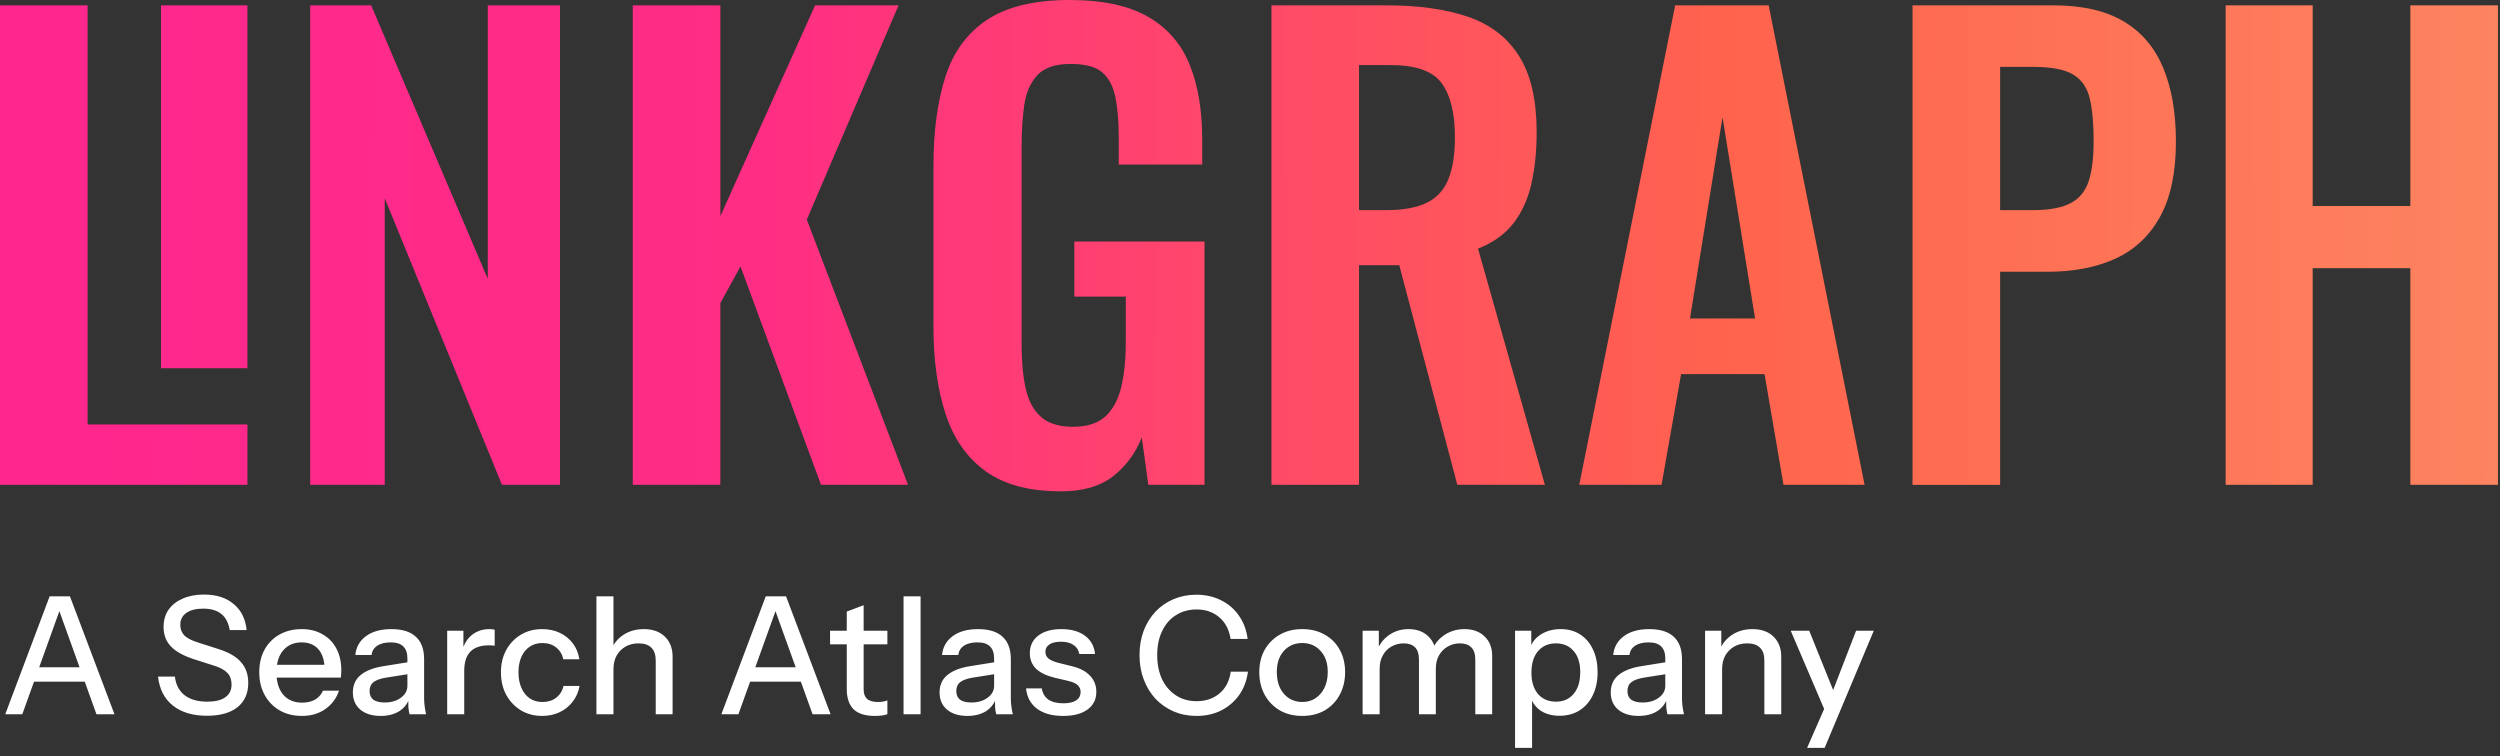
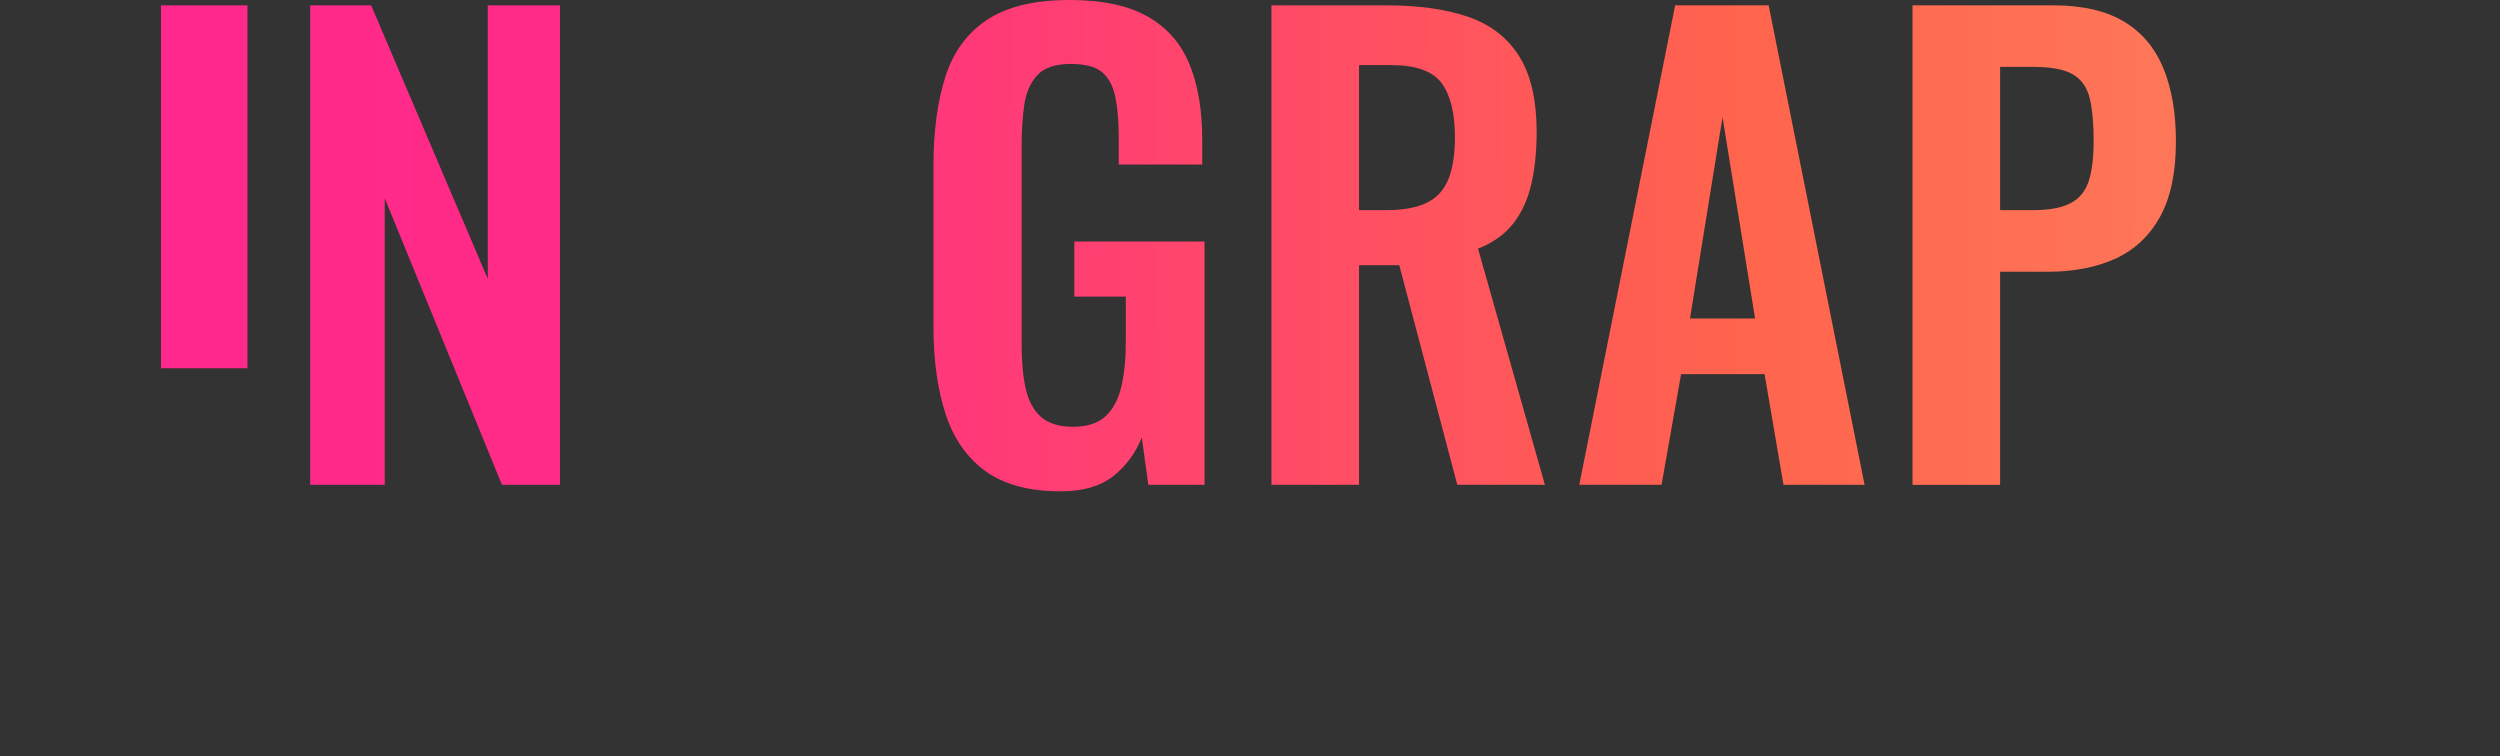
<svg xmlns="http://www.w3.org/2000/svg" width="1015" height="307" viewBox="0 0 1015 307" fill="none">
  <rect x="0" y="0" width="1015" height="307" fill="#333333" stroke="none" />
-   <path d="M0 2.168H35.571V172.321H100.464V196.834H0V2.168Z" fill="url(#paint0_linear_7001_2)" />
  <path d="M65.365 149.504V2.168H100.451V149.504H65.365Z" fill="url(#paint1_linear_7001_2)" />
  <path d="M125.934 2.168H150.69L198.033 113.192V2.168H227.355V196.834H203.798L156.212 80.517V196.834H125.934V2.168Z" fill="url(#paint2_linear_7001_2)" />
-   <path d="M256.906 196.821V2.168H292.477V87.722L330.931 2.168H364.819L327.564 89.164L368.657 196.834H333.328L300.639 108.155L292.464 123.051V196.834H256.892L256.906 196.821Z" fill="url(#paint3_linear_7001_2)" />
  <path d="M430.655 199.474C417.832 199.474 407.663 196.754 400.134 191.299C392.605 185.857 387.19 178.126 383.917 168.105C380.631 158.098 378.988 146.272 378.988 132.655V67.291C378.988 53.35 380.591 41.336 383.796 31.248C387.002 21.16 392.645 13.428 400.74 8.054C408.835 2.694 420.001 0 434.264 0C447.558 0 458.131 2.249 465.983 6.734C473.836 11.22 479.479 17.671 482.927 26.076C486.375 34.48 488.099 44.703 488.099 56.718V66.806H454.212V55.748C454.212 49.498 453.767 44.138 452.892 39.652C452.003 35.167 450.252 31.76 447.598 29.443C444.959 27.126 440.662 25.955 434.736 25.955C428.486 25.955 423.961 27.477 421.159 30.52C418.357 33.565 416.593 37.578 415.866 42.535C415.138 47.505 414.788 52.946 414.788 58.873V140.346C414.788 147.08 415.354 152.926 416.472 157.896C417.59 162.866 419.677 166.664 422.721 169.318C425.765 171.957 430.089 173.277 435.692 173.277C441.295 173.277 445.861 171.836 448.905 168.954C451.949 166.072 454.077 162.071 455.276 156.94C456.474 151.808 457.081 145.733 457.081 138.676V120.412H436.177V98.067H489.042V196.834H466.212L463.573 177.614C461.013 184.026 457.121 189.265 451.922 193.36C446.709 197.441 439.625 199.488 430.655 199.488V199.474Z" fill="url(#paint4_linear_7001_2)" />
  <path d="M516.209 196.821V2.168H562.838C575.97 2.168 587.069 3.73 596.12 6.855C605.171 9.98 612.067 15.314 616.795 22.843C621.522 30.372 623.879 40.622 623.879 53.606C623.879 61.458 623.152 68.502 621.711 74.752C620.27 81.001 617.818 86.335 614.384 90.74C610.936 95.144 606.168 98.552 600.08 100.949L627.233 196.834H591.662L568.105 107.67H551.767V196.834H516.195L516.209 196.821ZM551.78 85.312H562.838C569.721 85.312 575.216 84.315 579.297 82.308C583.378 80.301 586.301 77.109 588.065 72.691C589.83 68.287 590.705 62.643 590.705 55.747C590.705 45.982 588.901 38.642 585.304 33.753C581.695 28.863 574.853 26.425 564.751 26.425H551.767V85.298L551.78 85.312Z" fill="url(#paint5_linear_7001_2)" />
  <path d="M641.187 196.821L680.112 2.168H718.081L757.019 196.834H724.101L716.411 151.888H682.523L674.59 196.834H641.187V196.821ZM686.119 129.301H712.558L699.346 47.585L686.133 129.301H686.119Z" fill="url(#paint6_linear_7001_2)" />
  <path d="M776.482 2.168H833.684C845.375 2.168 854.871 4.337 862.158 8.66C869.444 12.984 874.818 19.273 878.253 27.53C881.701 35.786 883.425 45.753 883.425 57.458C883.425 70.119 881.256 80.328 876.933 88.1C872.609 95.871 866.562 101.515 858.79 105.043C851.019 108.572 841.846 110.337 831.273 110.337H812.053V196.847H776.482V2.168ZM812.053 85.312H825.509C831.92 85.312 836.93 84.396 840.527 82.55C844.136 80.705 846.615 77.742 847.975 73.661C849.335 69.58 850.022 64.085 850.022 57.202C850.022 50.319 849.497 44.42 848.46 40.016C847.409 35.611 845.173 32.365 841.725 30.278C838.277 28.203 832.876 27.153 825.509 27.153H812.053V85.312Z" fill="url(#paint7_linear_7001_2)" />
-   <path d="M903.615 2.168H938.944V83.641H978.596V2.168H1014.17V196.834H978.596V108.882H938.944V196.834H903.615V2.168Z" fill="url(#paint8_linear_7001_2)" />
-   <path d="M2.128 290L20.149 242.12H26.267L9.044 290H2.128ZM39.169 290L21.945 242.12H28.395L46.483 290H39.169ZM11.239 270.914H36.907V276.766H11.239V270.914ZM84.037 290.599C78.273 290.599 73.663 289.224 70.205 286.475C66.747 283.727 64.73 279.803 64.153 274.705H71.003C71.402 278.03 72.732 280.557 74.993 282.286C77.254 284.015 80.313 284.879 84.17 284.879C87.406 284.879 89.844 284.281 91.485 283.084C93.169 281.887 94.012 280.18 94.012 277.963C94.012 275.968 93.458 274.395 92.349 273.242C91.241 272.045 89.49 271.07 87.096 270.316L78.783 267.656C74.527 266.282 71.402 264.553 69.407 262.469C67.412 260.385 66.414 257.747 66.414 254.555C66.414 251.851 67.079 249.524 68.409 247.573C69.784 245.622 71.69 244.115 74.128 243.051C76.611 241.943 79.493 241.388 82.773 241.388C87.827 241.388 91.862 242.674 94.876 245.245C97.935 247.772 99.686 251.297 100.13 255.819H93.28C92.748 252.804 91.596 250.61 89.822 249.235C88.049 247.817 85.611 247.107 82.507 247.107C79.581 247.107 77.298 247.684 75.658 248.836C74.017 249.989 73.197 251.607 73.197 253.691C73.197 255.376 73.729 256.794 74.793 257.947C75.902 259.055 77.719 260.008 80.246 260.806L88.958 263.599C92.992 264.885 95.962 266.636 97.869 268.853C99.819 271.07 100.795 273.863 100.795 277.232C100.795 281.488 99.332 284.791 96.406 287.14C93.48 289.446 89.357 290.599 84.037 290.599ZM122.547 290.665C119.133 290.665 116.118 289.911 113.503 288.404C110.931 286.897 108.914 284.813 107.451 282.153C105.988 279.493 105.257 276.434 105.257 272.976C105.257 269.474 105.966 266.415 107.385 263.799C108.848 261.139 110.887 259.077 113.503 257.614C116.118 256.151 119.111 255.42 122.48 255.42C125.761 255.42 128.598 256.129 130.992 257.548C133.43 258.922 135.292 260.851 136.578 263.333C137.908 265.816 138.573 268.764 138.573 272.178C138.573 272.71 138.551 273.22 138.507 273.707C138.507 274.151 138.462 274.616 138.374 275.104H109.912V269.917H133.519L131.79 271.978C131.79 268.343 130.97 265.572 129.33 263.666C127.689 261.76 125.406 260.806 122.48 260.806C119.332 260.806 116.828 261.893 114.966 264.065C113.148 266.193 112.239 269.163 112.239 272.976C112.239 276.833 113.148 279.848 114.966 282.02C116.828 284.192 119.399 285.278 122.68 285.278C124.675 285.278 126.404 284.879 127.867 284.081C129.33 283.239 130.416 282.02 131.125 280.424H137.642C136.534 283.616 134.65 286.121 131.99 287.938C129.374 289.756 126.226 290.665 122.547 290.665ZM166.272 290C166.05 289.158 165.895 288.227 165.806 287.207C165.762 286.187 165.74 284.946 165.74 283.483H165.407V267.323C165.407 265.151 164.853 263.533 163.745 262.469C162.681 261.361 160.974 260.806 158.624 260.806C156.363 260.806 154.546 261.25 153.171 262.136C151.841 263.023 151.065 264.287 150.844 265.927H144.26C144.571 262.735 146.011 260.186 148.583 258.279C151.154 256.373 154.59 255.42 158.89 255.42C163.324 255.42 166.649 256.462 168.865 258.545C171.082 260.585 172.19 263.599 172.19 267.589V283.483C172.19 284.503 172.257 285.544 172.39 286.608C172.523 287.672 172.722 288.803 172.988 290H166.272ZM154.568 290.665C151.11 290.665 148.361 289.823 146.322 288.138C144.282 286.409 143.263 284.081 143.263 281.155C143.263 278.141 144.327 275.769 146.455 274.04C148.627 272.267 151.73 271.07 155.765 270.449L166.937 268.653V273.508L156.829 275.104C154.568 275.459 152.861 276.057 151.708 276.899C150.6 277.742 150.046 278.961 150.046 280.557C150.046 282.109 150.556 283.283 151.575 284.081C152.639 284.835 154.169 285.212 156.164 285.212C158.824 285.212 161.018 284.569 162.747 283.283C164.521 281.998 165.407 280.38 165.407 278.429L166.272 283.35C165.474 285.7 164.055 287.517 162.016 288.803C159.976 290.044 157.494 290.665 154.568 290.665ZM181.56 290V256.085H188.144V264.53H188.476V290H181.56ZM188.476 272.311L187.612 264.264C188.41 261.383 189.784 259.188 191.735 257.681C193.685 256.174 196.013 255.42 198.717 255.42C199.737 255.42 200.446 255.509 200.845 255.686V262.203C200.623 262.114 200.313 262.07 199.914 262.07C199.515 262.026 199.027 262.003 198.451 262.003C195.126 262.003 192.621 262.868 190.937 264.597C189.296 266.326 188.476 268.897 188.476 272.311ZM220.141 290.665C216.905 290.665 214.023 289.911 211.496 288.404C208.969 286.852 206.974 284.746 205.511 282.086C204.092 279.426 203.383 276.39 203.383 272.976C203.383 269.562 204.092 266.548 205.511 263.932C206.974 261.272 208.969 259.188 211.496 257.681C214.023 256.174 216.882 255.42 220.074 255.42C222.779 255.42 225.195 255.93 227.323 256.949C229.451 257.969 231.202 259.388 232.576 261.205C233.951 263.023 234.837 265.173 235.236 267.656H228.719C228.276 265.661 227.301 264.065 225.793 262.868C224.33 261.671 222.468 261.072 220.207 261.072C218.257 261.072 216.55 261.56 215.087 262.535C213.624 263.511 212.493 264.885 211.695 266.658C210.897 268.432 210.498 270.538 210.498 272.976C210.498 275.37 210.897 277.476 211.695 279.293C212.493 281.111 213.624 282.53 215.087 283.549C216.55 284.525 218.279 285.012 220.274 285.012C222.446 285.012 224.286 284.436 225.793 283.283C227.345 282.086 228.343 280.49 228.786 278.495H235.303C234.86 280.934 233.929 283.062 232.51 284.879C231.136 286.697 229.384 288.116 227.256 289.135C225.128 290.155 222.757 290.665 220.141 290.665ZM242.15 290V242.12H249.066V290H242.15ZM266.223 290V268.188C266.223 265.838 265.625 264.087 264.428 262.934C263.275 261.782 261.546 261.205 259.241 261.205C257.246 261.205 255.473 261.649 253.921 262.535C252.414 263.422 251.217 264.641 250.33 266.193C249.488 267.745 249.066 269.584 249.066 271.712L248.202 263.599C249.31 261.072 251.017 259.077 253.322 257.614C255.628 256.151 258.31 255.42 261.369 255.42C265.004 255.42 267.864 256.44 269.947 258.479C272.031 260.518 273.073 263.223 273.073 266.592V290H266.223ZM292.871 290L310.892 242.12H317.01L299.787 290H292.871ZM329.911 290L312.688 242.12H319.138L337.226 290H329.911ZM301.981 270.914H327.65V276.766H301.981V270.914ZM355.227 290.665C351.281 290.665 348.377 289.756 346.515 287.938C344.698 286.076 343.789 283.35 343.789 279.759V248.304L350.638 245.711V279.825C350.638 281.599 351.104 282.907 352.035 283.749C352.966 284.591 354.473 285.012 356.557 285.012C357.355 285.012 358.064 284.946 358.685 284.813C359.306 284.68 359.838 284.525 360.281 284.347V289.933C359.793 290.155 359.106 290.333 358.219 290.466C357.333 290.599 356.335 290.665 355.227 290.665ZM337.006 261.604V256.085H360.281V261.604H337.006ZM366.838 290V242.12H373.754V290H366.838ZM404.477 290C404.255 289.158 404.1 288.227 404.011 287.207C403.967 286.187 403.945 284.946 403.945 283.483H403.612V267.323C403.612 265.151 403.058 263.533 401.95 262.469C400.886 261.361 399.179 260.806 396.829 260.806C394.568 260.806 392.751 261.25 391.376 262.136C390.046 263.023 389.271 264.287 389.049 265.927H382.465C382.776 262.735 384.217 260.186 386.788 258.279C389.359 256.373 392.795 255.42 397.095 255.42C401.529 255.42 404.854 256.462 407.07 258.545C409.287 260.585 410.395 263.599 410.395 267.589V283.483C410.395 284.503 410.462 285.544 410.595 286.608C410.728 287.672 410.927 288.803 411.193 290H404.477ZM392.773 290.665C389.315 290.665 386.566 289.823 384.527 288.138C382.488 286.409 381.468 284.081 381.468 281.155C381.468 278.141 382.532 275.769 384.66 274.04C386.832 272.267 389.936 271.07 393.97 270.449L405.142 268.653V273.508L395.034 275.104C392.773 275.459 391.066 276.057 389.913 276.899C388.805 277.742 388.251 278.961 388.251 280.557C388.251 282.109 388.761 283.283 389.78 284.081C390.844 284.835 392.374 285.212 394.369 285.212C397.029 285.212 399.223 284.569 400.952 283.283C402.726 281.998 403.612 280.38 403.612 278.429L404.477 283.35C403.679 285.7 402.26 287.517 400.221 288.803C398.182 290.044 395.699 290.665 392.773 290.665ZM431.611 290.665C427.178 290.665 423.654 289.69 421.038 287.739C418.422 285.788 416.937 283.04 416.582 279.493H422.966C423.277 281.444 424.163 282.951 425.626 284.015C427.134 285.035 429.173 285.544 431.744 285.544C434.005 285.544 435.734 285.145 436.931 284.347C438.128 283.549 438.727 282.419 438.727 280.956C438.727 279.892 438.372 279.005 437.663 278.296C436.998 277.542 435.668 276.922 433.673 276.434L428.22 275.17C424.806 274.328 422.257 273.087 420.572 271.446C418.932 269.762 418.112 267.7 418.112 265.262C418.112 262.203 419.242 259.809 421.503 258.08C423.809 256.307 426.956 255.42 430.946 255.42C434.892 255.42 438.062 256.307 440.456 258.08C442.894 259.853 444.269 262.336 444.579 265.528H438.195C437.929 263.932 437.153 262.713 435.867 261.87C434.626 260.984 432.919 260.54 430.747 260.54C428.708 260.54 427.134 260.917 426.025 261.671C424.961 262.38 424.429 263.378 424.429 264.663C424.429 265.727 424.828 266.614 425.626 267.323C426.469 268.033 427.843 268.631 429.749 269.119L435.335 270.515C438.572 271.313 441.01 272.621 442.65 274.439C444.291 276.212 445.111 278.362 445.111 280.889C445.111 283.948 443.914 286.342 441.52 288.071C439.17 289.801 435.867 290.665 431.611 290.665ZM485.787 290.665C482.462 290.665 479.38 290.067 476.543 288.869C473.706 287.628 471.245 285.921 469.162 283.749C467.122 281.532 465.526 278.917 464.374 275.902C463.221 272.887 462.645 269.584 462.645 265.993C462.645 262.402 463.199 259.122 464.307 256.151C465.46 253.137 467.056 250.543 469.095 248.371C471.179 246.154 473.639 244.447 476.477 243.25C479.314 242.053 482.395 241.455 485.72 241.455C489.444 241.455 492.791 242.209 495.762 243.716C498.732 245.179 501.148 247.263 503.01 249.967C504.916 252.671 506.091 255.819 506.535 259.41H499.619C499.042 255.642 497.513 252.716 495.03 250.632C492.592 248.504 489.511 247.44 485.787 247.44C482.639 247.44 479.846 248.216 477.408 249.767C475.014 251.275 473.152 253.425 471.822 256.218C470.492 258.967 469.827 262.225 469.827 265.993C469.827 269.717 470.492 272.998 471.822 275.835C473.196 278.628 475.08 280.801 477.474 282.352C479.868 283.904 482.639 284.68 485.787 284.68C489.511 284.68 492.614 283.638 495.097 281.554C497.624 279.426 499.153 276.478 499.685 272.71H506.668C506.18 276.345 504.983 279.515 503.077 282.219C501.17 284.879 498.732 286.963 495.762 288.47C492.836 289.933 489.511 290.665 485.787 290.665ZM528.693 290.665C525.235 290.665 522.198 289.911 519.583 288.404C516.967 286.852 514.928 284.746 513.465 282.086C512.002 279.382 511.27 276.323 511.27 272.91C511.27 269.451 512.002 266.415 513.465 263.799C514.972 261.183 517.011 259.144 519.583 257.681C522.198 256.174 525.235 255.42 528.693 255.42C532.196 255.42 535.255 256.174 537.87 257.681C540.486 259.144 542.503 261.183 543.922 263.799C545.385 266.415 546.116 269.451 546.116 272.91C546.116 276.323 545.385 279.382 543.922 282.086C542.503 284.746 540.486 286.852 537.87 288.404C535.255 289.911 532.196 290.665 528.693 290.665ZM528.693 285.012C530.777 285.012 532.572 284.503 534.08 283.483C535.631 282.463 536.851 281.045 537.737 279.227C538.624 277.409 539.067 275.281 539.067 272.843C539.067 269.208 538.092 266.348 536.141 264.264C534.235 262.136 531.752 261.072 528.693 261.072C525.679 261.072 523.196 262.136 521.245 264.264C519.339 266.392 518.386 269.252 518.386 272.843C518.386 275.281 518.807 277.409 519.649 279.227C520.536 281.045 521.755 282.463 523.307 283.483C524.903 284.503 526.698 285.012 528.693 285.012ZM553.22 290V256.085H559.803V264.065H560.136V290H553.22ZM576.096 290V267.855C576.096 265.55 575.564 263.865 574.5 262.801C573.436 261.737 571.906 261.205 569.911 261.205C568.049 261.205 566.365 261.649 564.857 262.535C563.394 263.378 562.242 264.575 561.399 266.126C560.557 267.634 560.136 269.429 560.136 271.513L559.271 263.599C560.38 261.072 562.042 259.077 564.259 257.614C566.52 256.151 569.047 255.42 571.84 255.42C575.209 255.42 577.891 256.395 579.886 258.346C581.926 260.297 582.945 262.868 582.945 266.06V290H576.096ZM598.972 290V267.855C598.972 265.55 598.418 263.865 597.309 262.801C596.245 261.737 594.716 261.205 592.721 261.205C590.903 261.205 589.241 261.649 587.733 262.535C586.27 263.378 585.095 264.575 584.209 266.126C583.366 267.634 582.945 269.429 582.945 271.513L581.549 263.599C582.701 261.072 584.43 259.077 586.736 257.614C589.085 256.151 591.701 255.42 594.583 255.42C597.996 255.42 600.723 256.417 602.762 258.412C604.802 260.363 605.821 262.979 605.821 266.259V290H598.972ZM633.197 290.599C630.005 290.599 627.345 289.845 625.217 288.337C623.133 286.786 621.759 284.636 621.094 281.887L622.025 281.754V303.633H615.109V256.085H621.692V263.865L621.027 263.666C621.737 261.095 623.244 259.077 625.549 257.614C627.855 256.151 630.559 255.42 633.662 255.42C636.721 255.42 639.359 256.151 641.576 257.614C643.837 259.077 645.566 261.117 646.763 263.732C648.004 266.348 648.625 269.407 648.625 272.91C648.625 276.456 647.982 279.559 646.696 282.219C645.411 284.879 643.615 286.941 641.31 288.404C639.005 289.867 636.3 290.599 633.197 290.599ZM631.734 284.879C634.749 284.879 637.143 283.815 638.916 281.688C640.689 279.559 641.576 276.633 641.576 272.91C641.576 269.23 640.689 266.37 638.916 264.331C637.143 262.247 634.726 261.205 631.667 261.205C628.653 261.205 626.237 262.269 624.419 264.397C622.646 266.481 621.759 269.385 621.759 273.109C621.759 276.744 622.646 279.626 624.419 281.754C626.237 283.838 628.675 284.879 631.734 284.879ZM676.971 290C676.749 289.158 676.594 288.227 676.506 287.207C676.461 286.187 676.439 284.946 676.439 283.483H676.107V267.323C676.107 265.151 675.552 263.533 674.444 262.469C673.38 261.361 671.673 260.806 669.324 260.806C667.063 260.806 665.245 261.25 663.871 262.136C662.541 263.023 661.765 264.287 661.543 265.927H654.96C655.27 262.735 656.711 260.186 659.282 258.279C661.853 256.373 665.289 255.42 669.59 255.42C674.023 255.42 677.348 256.462 679.565 258.545C681.781 260.585 682.89 263.599 682.89 267.589V283.483C682.89 284.503 682.956 285.544 683.089 286.608C683.222 287.672 683.422 288.803 683.688 290H676.971ZM665.267 290.665C661.809 290.665 659.06 289.823 657.021 288.138C654.982 286.409 653.962 284.081 653.962 281.155C653.962 278.141 655.026 275.769 657.154 274.04C659.326 272.267 662.43 271.07 666.464 270.449L677.636 268.653V273.508L667.528 275.104C665.267 275.459 663.56 276.057 662.408 276.899C661.299 277.742 660.745 278.961 660.745 280.557C660.745 282.109 661.255 283.283 662.275 284.081C663.339 284.835 664.868 285.212 666.863 285.212C669.523 285.212 671.718 284.569 673.447 283.283C675.22 281.998 676.107 280.38 676.107 278.429L676.971 283.35C676.173 285.7 674.754 287.517 672.715 288.803C670.676 290.044 668.193 290.665 665.267 290.665ZM692.259 290V256.085H698.843V264.065H699.175V290H692.259ZM716.332 290V268.188C716.332 265.838 715.734 264.087 714.537 262.934C713.384 261.782 711.655 261.205 709.35 261.205C707.355 261.205 705.581 261.649 704.03 262.535C702.522 263.422 701.325 264.641 700.439 266.193C699.596 267.745 699.175 269.584 699.175 271.712L698.311 263.599C699.419 261.072 701.126 259.077 703.431 257.614C705.737 256.151 708.419 255.42 711.478 255.42C715.113 255.42 717.973 256.44 720.056 258.479C722.14 260.518 723.182 263.223 723.182 266.592V290H716.332ZM733.686 303.633L741.866 284.946L743.262 282.751L753.57 256.085H760.752L740.802 303.633H733.686ZM741.533 290L727.036 256.085H734.551L746.853 286.608L741.533 290Z" fill="white" />
  <defs>
    <linearGradient id="paint0_linear_7001_2" x1="6.74485e-08" y1="5.435" x2="1014.39" y2="8.264" gradientUnits="userSpaceOnUse">
      <stop stop-color="#FF268E" />
      <stop offset="0.3" stop-color="#FF2D84" />
      <stop offset="0.698" stop-color="#FF644D" />
      <stop offset="1" stop-color="#FD8460" />
    </linearGradient>
    <linearGradient id="paint1_linear_7001_2" x1="6.74485e-08" y1="5.435" x2="1014.39" y2="8.264" gradientUnits="userSpaceOnUse">
      <stop stop-color="#FF268E" />
      <stop offset="0.3" stop-color="#FF2D84" />
      <stop offset="0.698" stop-color="#FF644D" />
      <stop offset="1" stop-color="#FD8460" />
    </linearGradient>
    <linearGradient id="paint2_linear_7001_2" x1="6.74485e-08" y1="5.435" x2="1014.39" y2="8.264" gradientUnits="userSpaceOnUse">
      <stop stop-color="#FF268E" />
      <stop offset="0.3" stop-color="#FF2D84" />
      <stop offset="0.698" stop-color="#FF644D" />
      <stop offset="1" stop-color="#FD8460" />
    </linearGradient>
    <linearGradient id="paint3_linear_7001_2" x1="6.74485e-08" y1="5.435" x2="1014.39" y2="8.264" gradientUnits="userSpaceOnUse">
      <stop stop-color="#FF268E" />
      <stop offset="0.3" stop-color="#FF2D84" />
      <stop offset="0.698" stop-color="#FF644D" />
      <stop offset="1" stop-color="#FD8460" />
    </linearGradient>
    <linearGradient id="paint4_linear_7001_2" x1="6.74485e-08" y1="5.435" x2="1014.39" y2="8.264" gradientUnits="userSpaceOnUse">
      <stop stop-color="#FF268E" />
      <stop offset="0.3" stop-color="#FF2D84" />
      <stop offset="0.698" stop-color="#FF644D" />
      <stop offset="1" stop-color="#FD8460" />
    </linearGradient>
    <linearGradient id="paint5_linear_7001_2" x1="6.74485e-08" y1="5.435" x2="1014.39" y2="8.264" gradientUnits="userSpaceOnUse">
      <stop stop-color="#FF268E" />
      <stop offset="0.3" stop-color="#FF2D84" />
      <stop offset="0.698" stop-color="#FF644D" />
      <stop offset="1" stop-color="#FD8460" />
    </linearGradient>
    <linearGradient id="paint6_linear_7001_2" x1="6.74485e-08" y1="5.435" x2="1014.39" y2="8.264" gradientUnits="userSpaceOnUse">
      <stop stop-color="#FF268E" />
      <stop offset="0.3" stop-color="#FF2D84" />
      <stop offset="0.698" stop-color="#FF644D" />
      <stop offset="1" stop-color="#FD8460" />
    </linearGradient>
    <linearGradient id="paint7_linear_7001_2" x1="6.74485e-08" y1="5.435" x2="1014.39" y2="8.264" gradientUnits="userSpaceOnUse">
      <stop stop-color="#FF268E" />
      <stop offset="0.3" stop-color="#FF2D84" />
      <stop offset="0.698" stop-color="#FF644D" />
      <stop offset="1" stop-color="#FD8460" />
    </linearGradient>
    <linearGradient id="paint8_linear_7001_2" x1="6.74485e-08" y1="5.435" x2="1014.39" y2="8.264" gradientUnits="userSpaceOnUse">
      <stop stop-color="#FF268E" />
      <stop offset="0.3" stop-color="#FF2D84" />
      <stop offset="0.698" stop-color="#FF644D" />
      <stop offset="1" stop-color="#FD8460" />
    </linearGradient>
  </defs>
</svg>